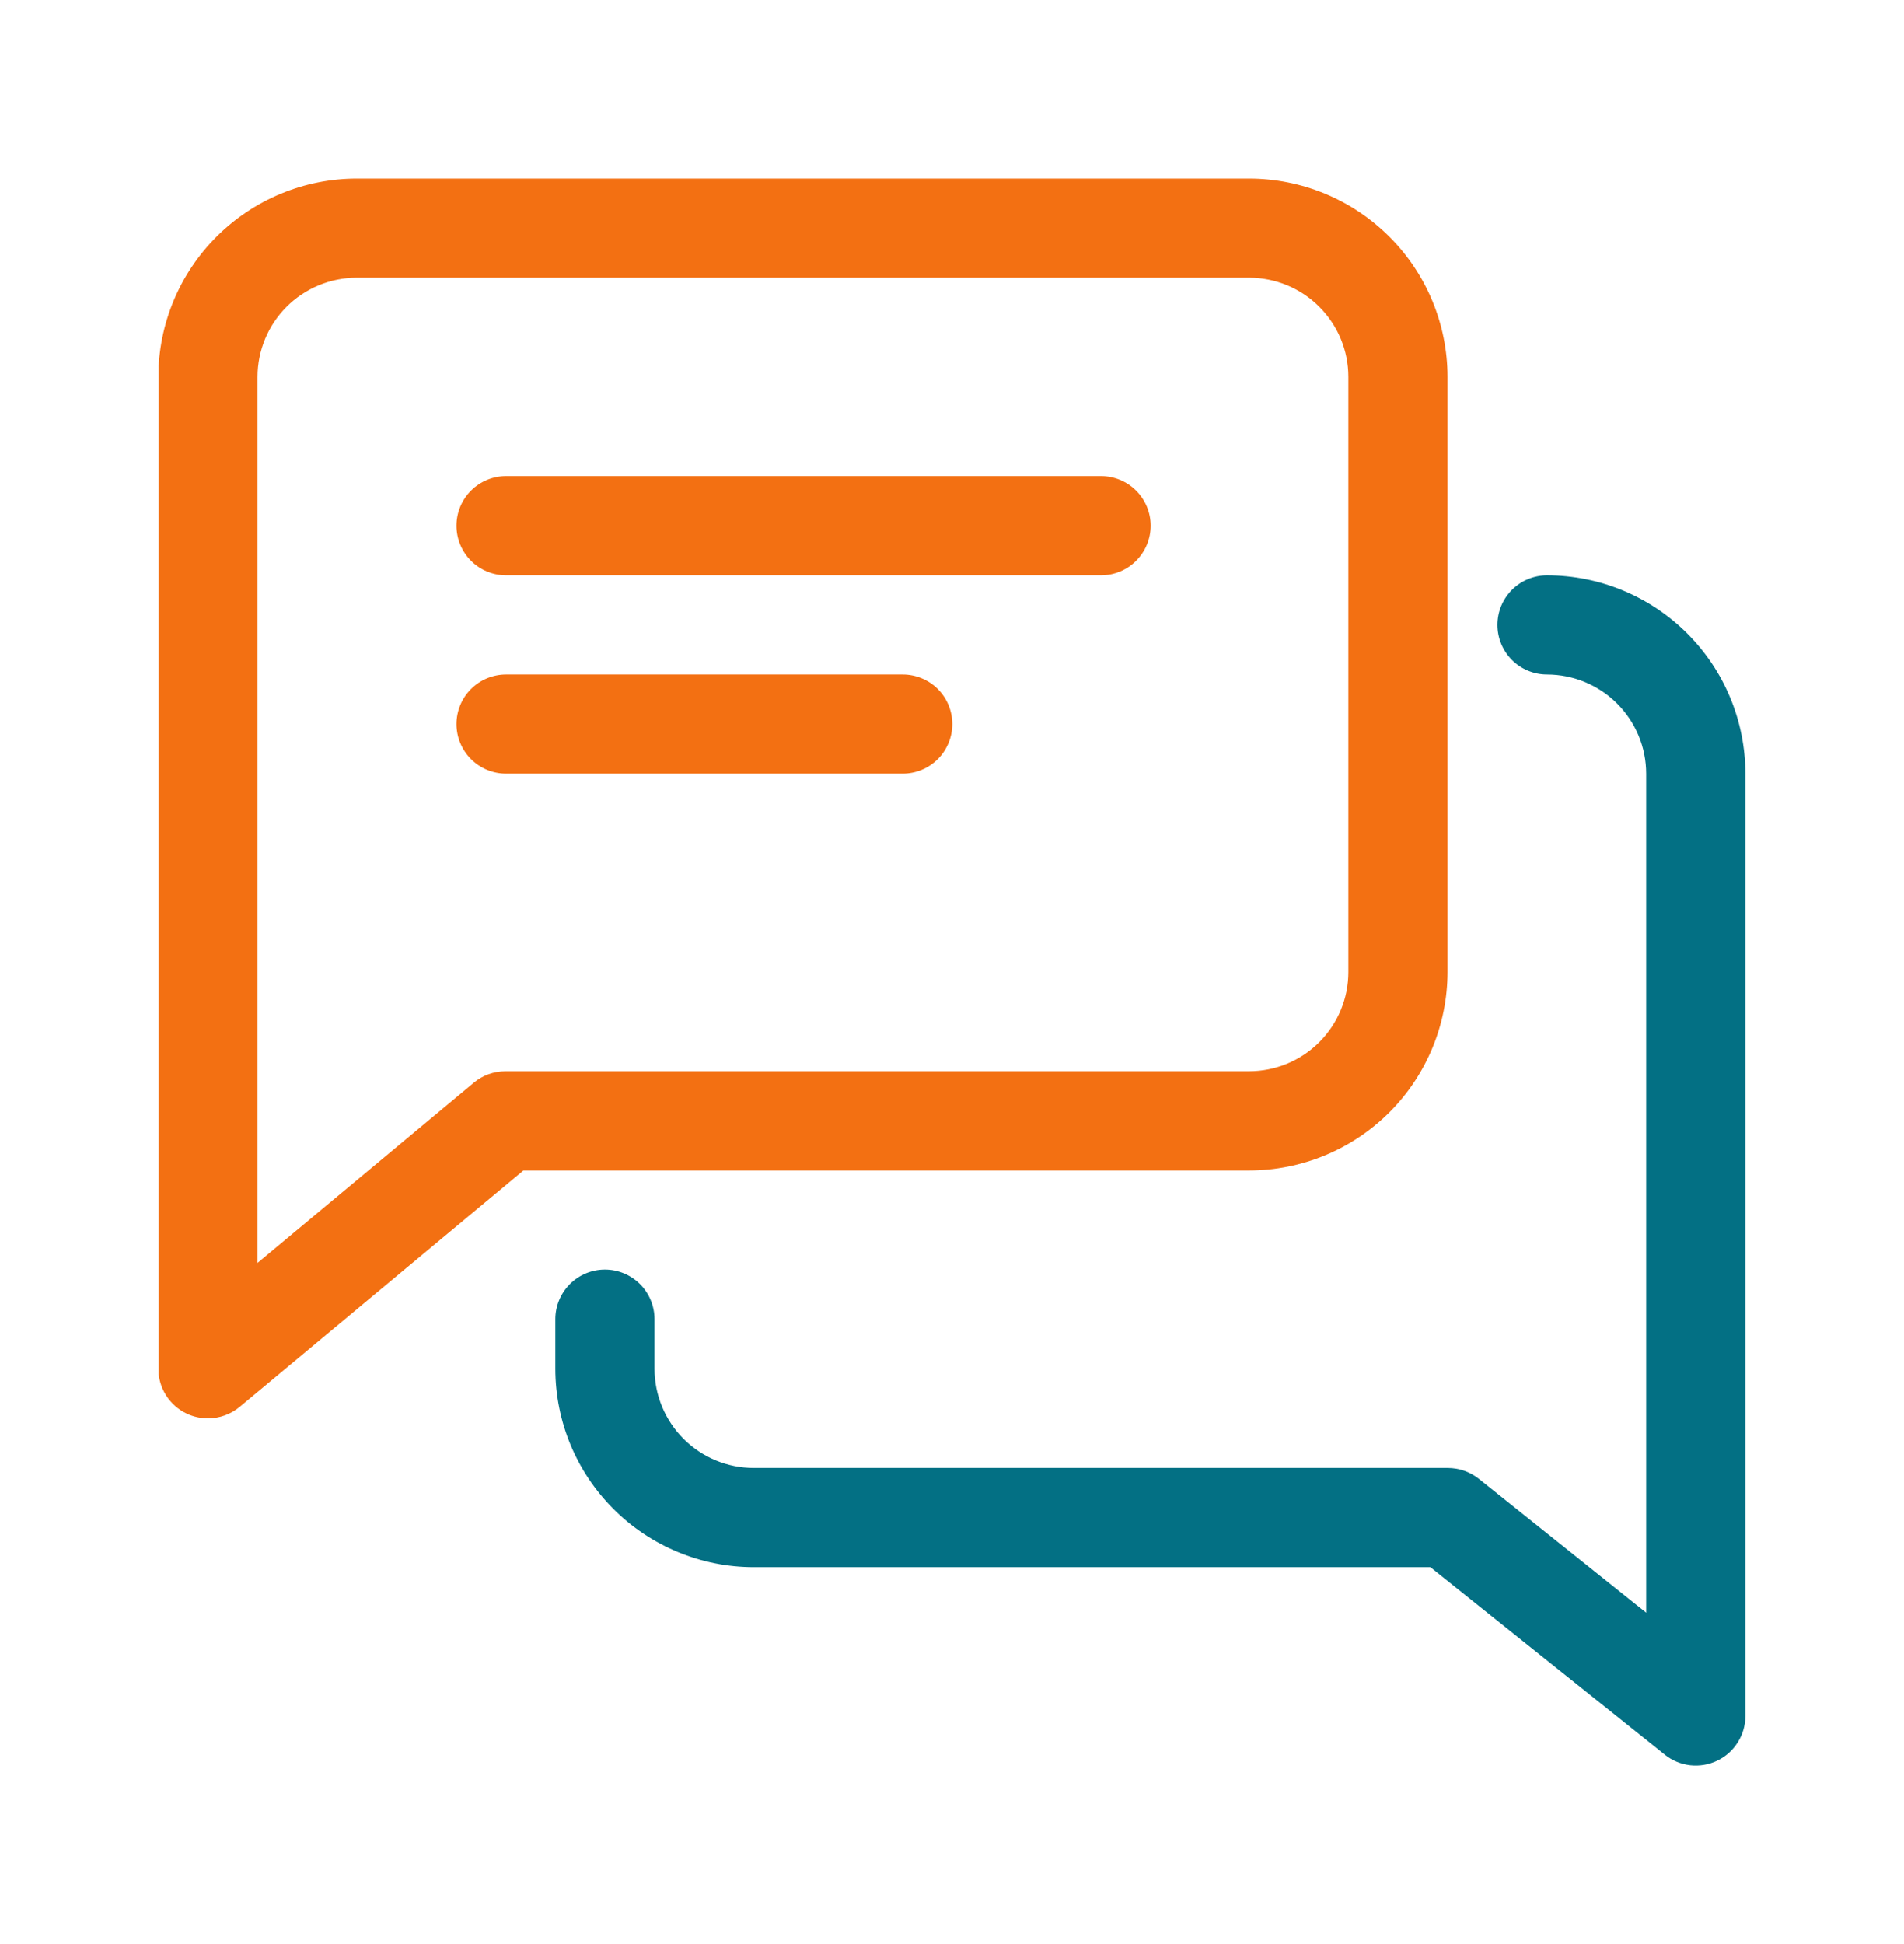
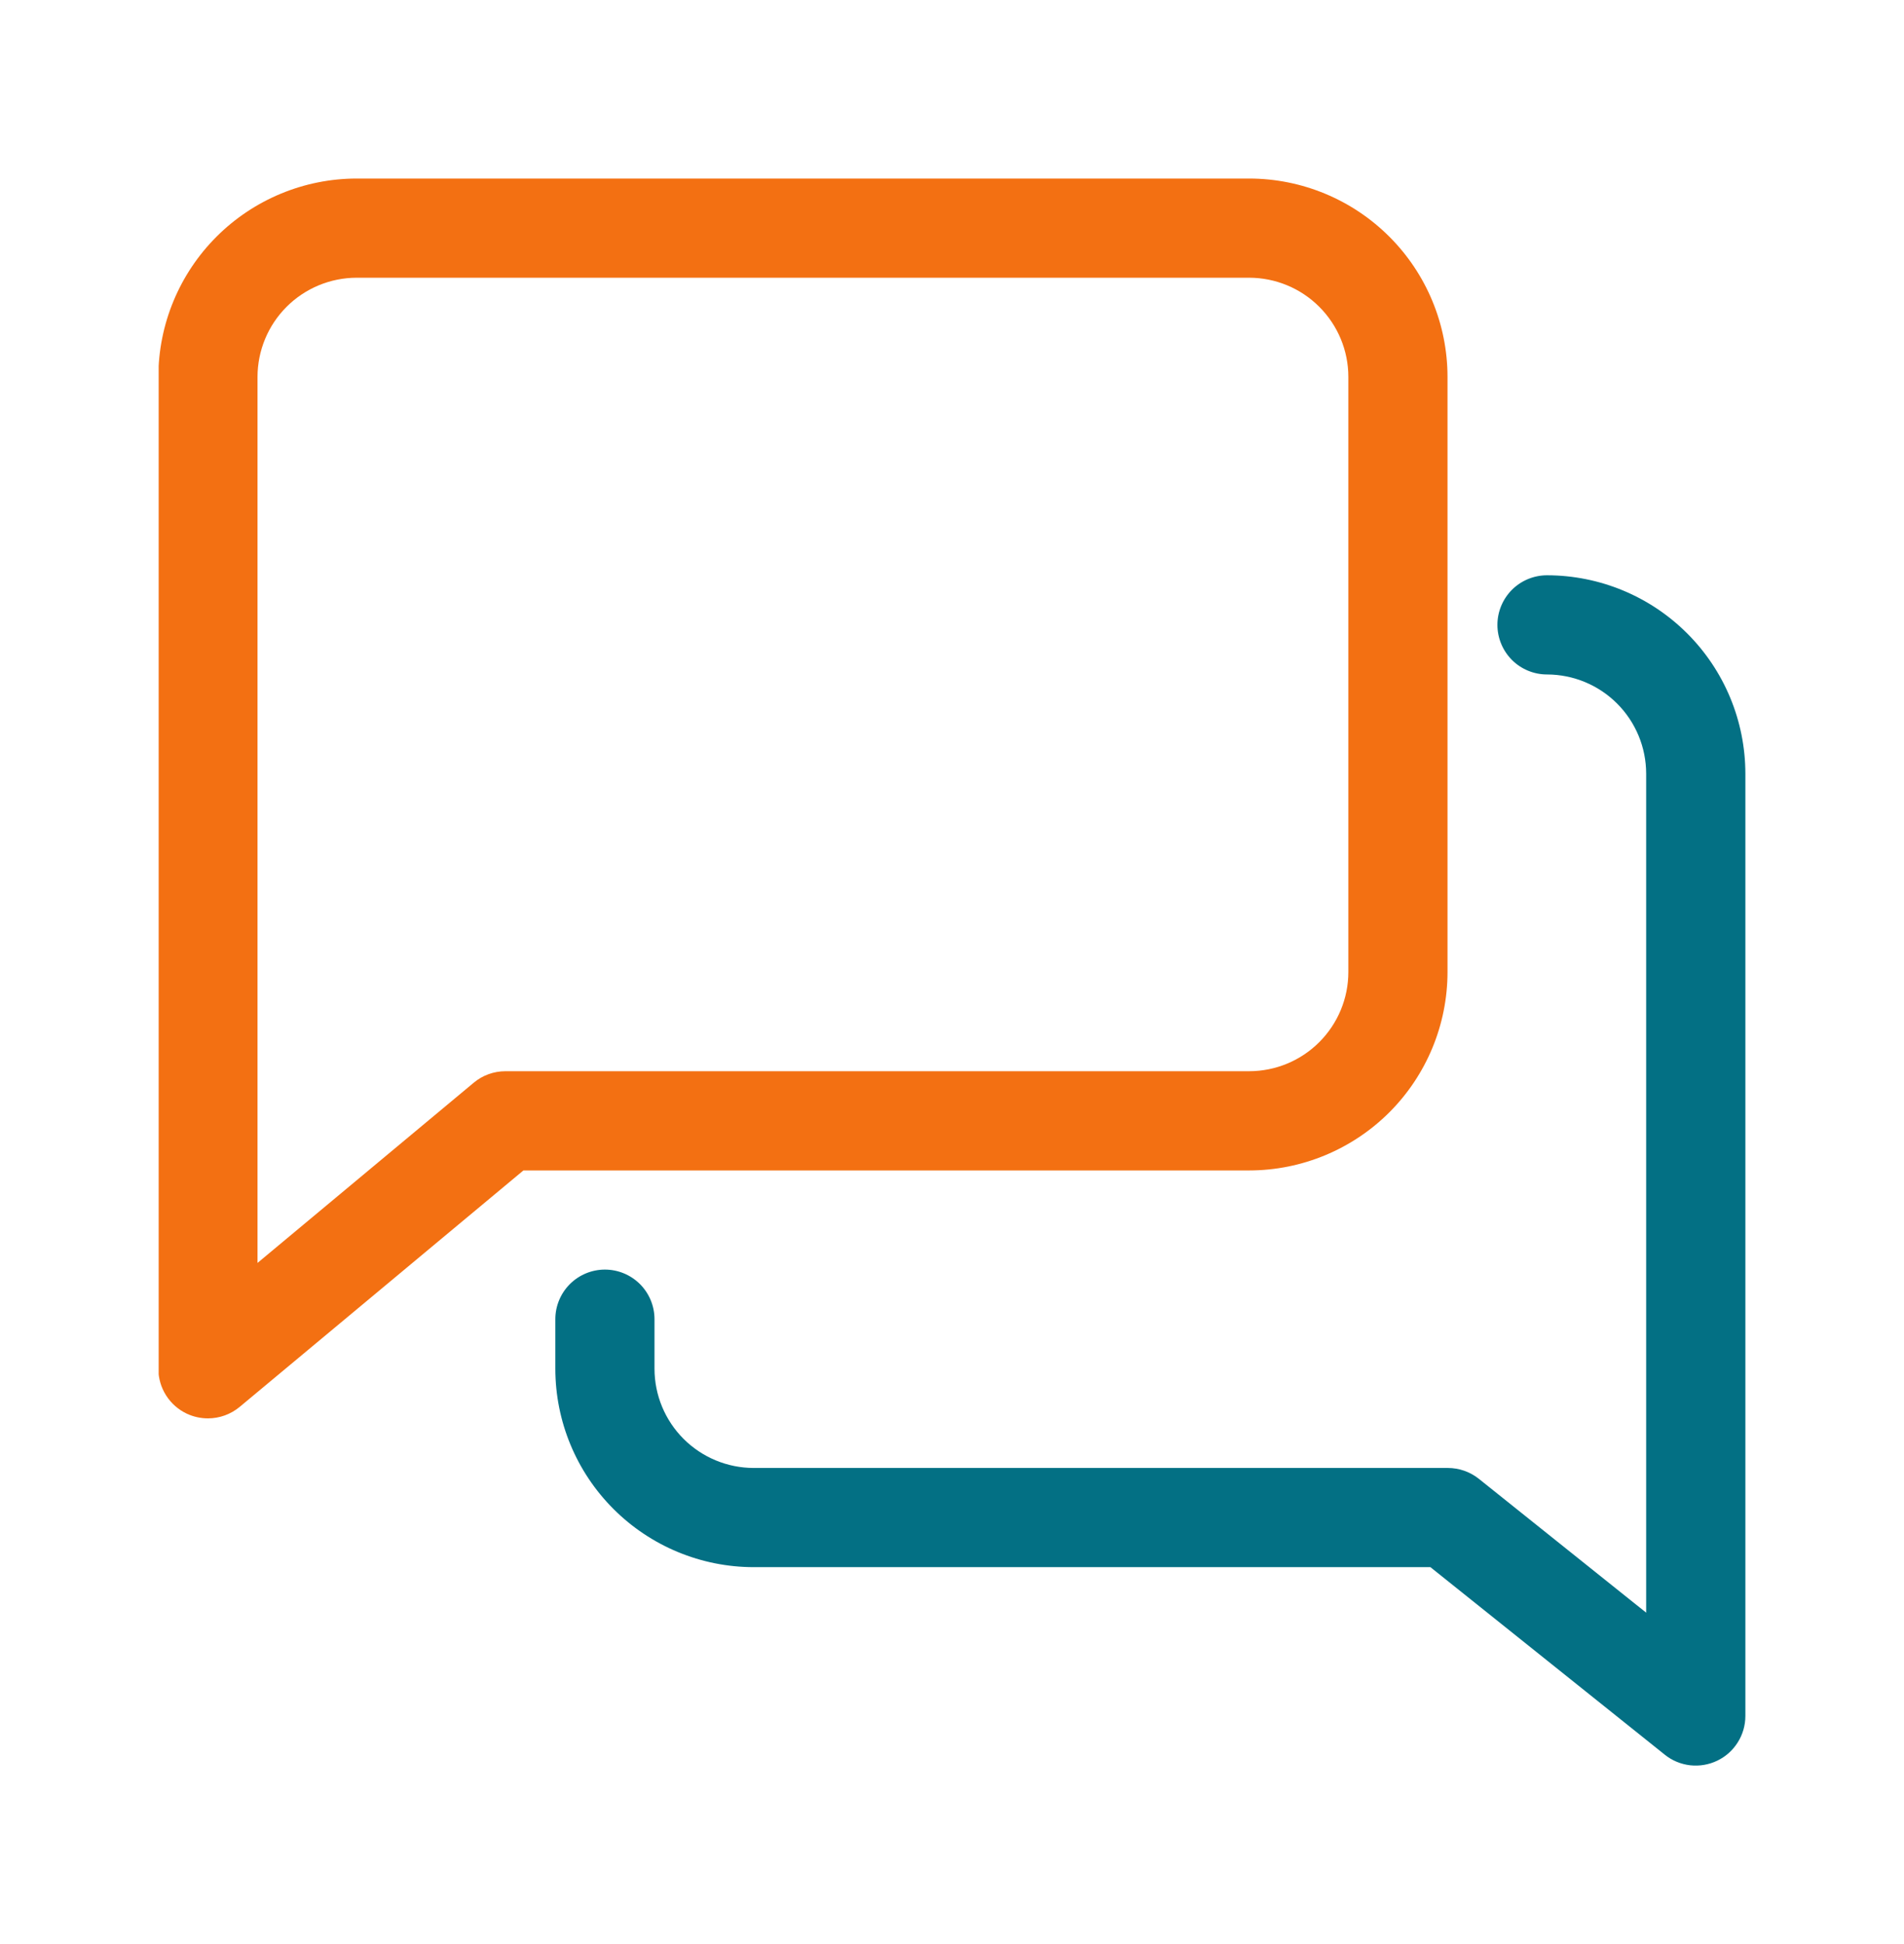
<svg xmlns="http://www.w3.org/2000/svg" fill="none" viewBox="0 0 48 49" height="49" width="48">
  <g clip-path="url(#clip0_6562_28377)">
-     <path fill="#F37012" d="M27.758 12H12.758C12.426 12 12.108 12.132 11.874 12.366C11.639 12.601 11.508 12.918 11.508 13.25C11.508 13.582 11.639 13.899 11.874 14.134C12.108 14.368 12.426 14.5 12.758 14.5H27.758C28.089 14.5 28.407 14.368 28.642 14.134C28.876 13.899 29.008 13.582 29.008 13.25C29.008 12.918 28.876 12.601 28.642 12.366C28.407 12.132 28.089 12 27.758 12Z" />
-     <path fill="#F37012" d="M22.758 17H12.758C12.426 17 12.108 17.132 11.874 17.366C11.639 17.601 11.508 17.919 11.508 18.25C11.508 18.581 11.639 18.899 11.874 19.134C12.108 19.368 12.426 19.5 12.758 19.5H22.758C23.089 19.5 23.407 19.368 23.642 19.134C23.876 18.899 24.008 18.581 24.008 18.25C24.008 17.919 23.876 17.601 23.642 17.366C23.407 17.132 23.089 17 22.758 17Z" />
    <path fill="#F37012" d="M31.492 4.5H8.992C7.667 4.501 6.395 5.029 5.458 5.966C4.521 6.903 3.993 8.174 3.992 9.5V34.5C3.992 34.738 4.06 34.971 4.187 35.171C4.315 35.372 4.497 35.532 4.712 35.633C4.878 35.71 5.06 35.75 5.243 35.75C5.535 35.75 5.818 35.647 6.043 35.46L13.195 29.501H31.492C32.818 29.5 34.089 28.972 35.027 28.035C35.964 27.097 36.491 25.826 36.492 24.5V9.5C36.491 8.174 35.964 6.903 35.026 5.966C34.089 5.029 32.818 4.501 31.492 4.5ZM33.992 24.5C33.992 25.163 33.728 25.798 33.259 26.267C32.791 26.736 32.155 26.999 31.492 27H12.742C12.45 27 12.166 27.102 11.942 27.29L6.492 31.832V9.5C6.493 8.837 6.756 8.202 7.225 7.733C7.694 7.264 8.329 7.001 8.992 7H31.492C32.155 7.001 32.791 7.264 33.259 7.733C33.728 8.202 33.992 8.837 33.992 9.5V24.5Z" />
    <path fill="#037084" d="M39 14.5C38.669 14.5 38.35 14.632 38.116 14.866C37.882 15.101 37.75 15.418 37.75 15.75C37.75 16.081 37.882 16.399 38.116 16.634C38.35 16.868 38.669 17 39 17C39.663 17.001 40.298 17.264 40.767 17.733C41.236 18.202 41.499 18.837 41.5 19.5V40.647L37.28 37.272C37.058 37.096 36.783 37 36.5 37H19C18.337 36.999 17.702 36.735 17.233 36.267C16.764 35.798 16.501 35.163 16.5 34.5V33.25C16.5 32.919 16.368 32.601 16.134 32.366C15.899 32.132 15.582 32 15.25 32C14.918 32 14.601 32.132 14.366 32.366C14.132 32.601 14 32.919 14 33.25V34.5C14.001 35.826 14.528 37.097 15.466 38.034C16.403 38.971 17.674 39.499 19 39.5H36.061L41.969 44.227C42.153 44.375 42.375 44.467 42.609 44.494C42.843 44.52 43.08 44.48 43.292 44.378C43.505 44.276 43.684 44.116 43.809 43.916C43.935 43.717 44.001 43.486 44.001 43.25V19.5C44 18.174 43.473 16.903 42.535 15.966C41.597 15.028 40.326 14.501 39 14.5Z" />
  </g>
  <defs>
    <clipPath id="clip0_6562_28377">
      <rect transform="translate(4 4.5)" fill="white" height="40" width="40" />
    </clipPath>
  </defs>
</svg>